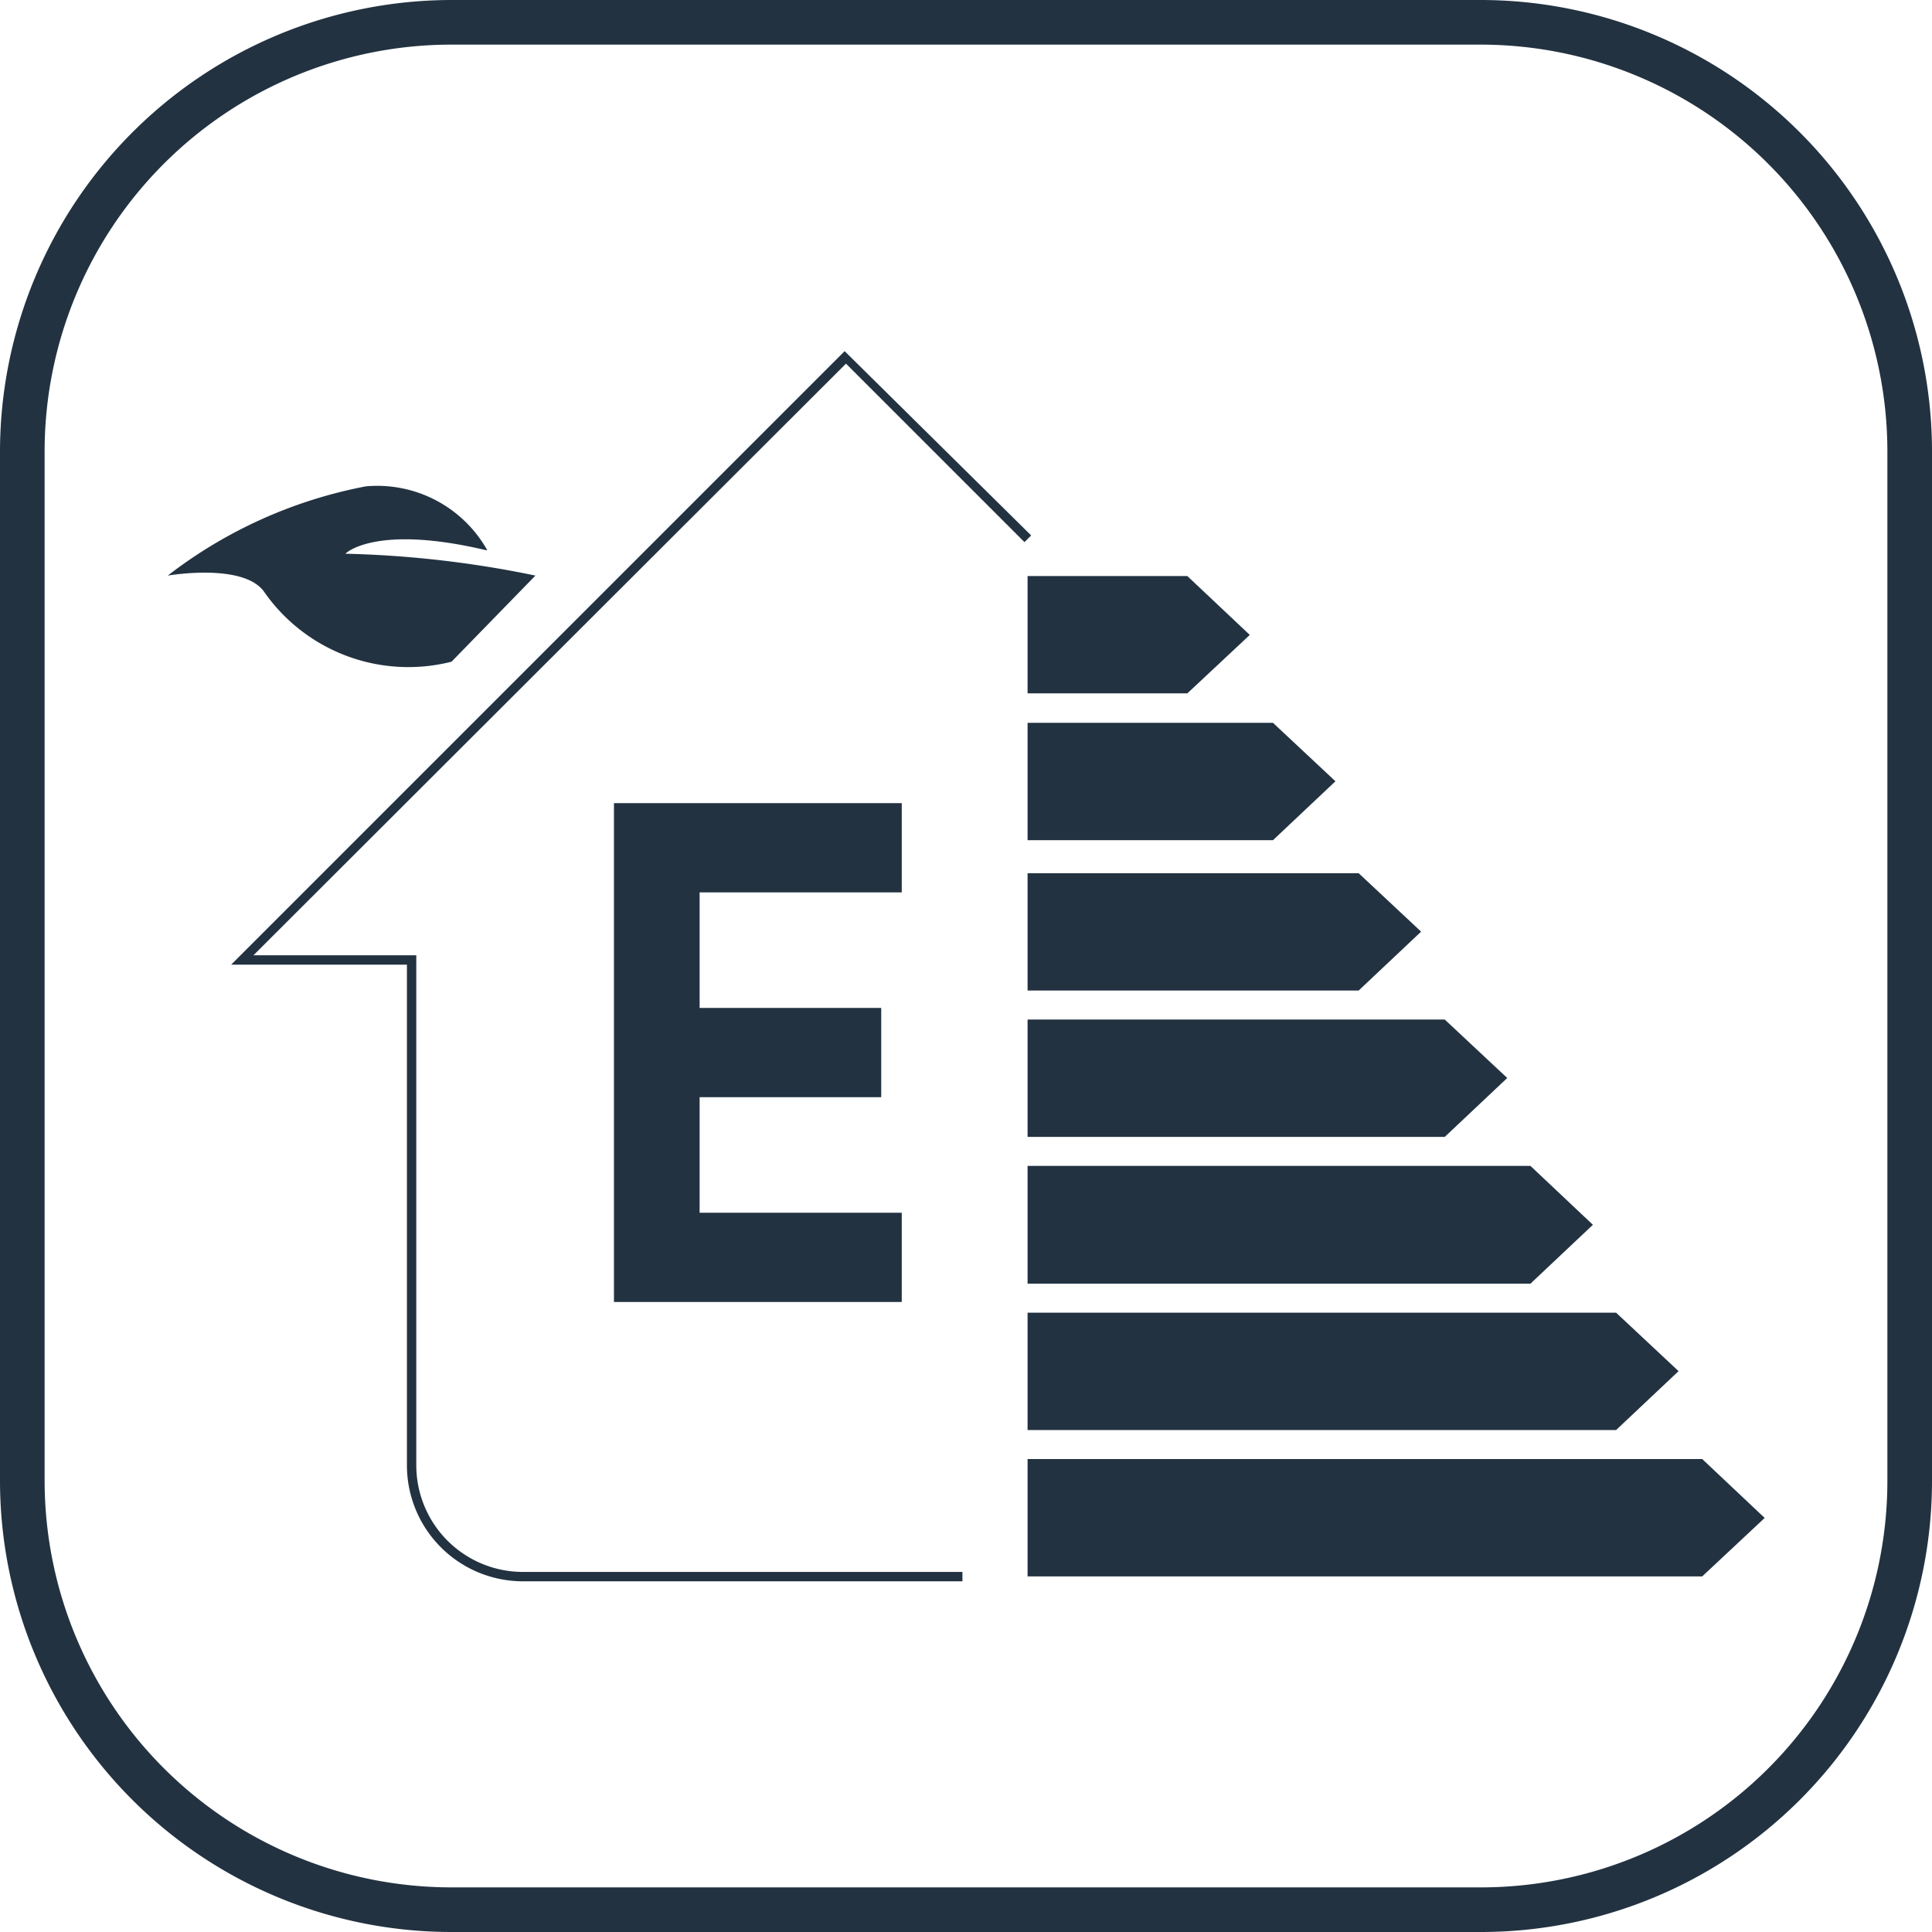
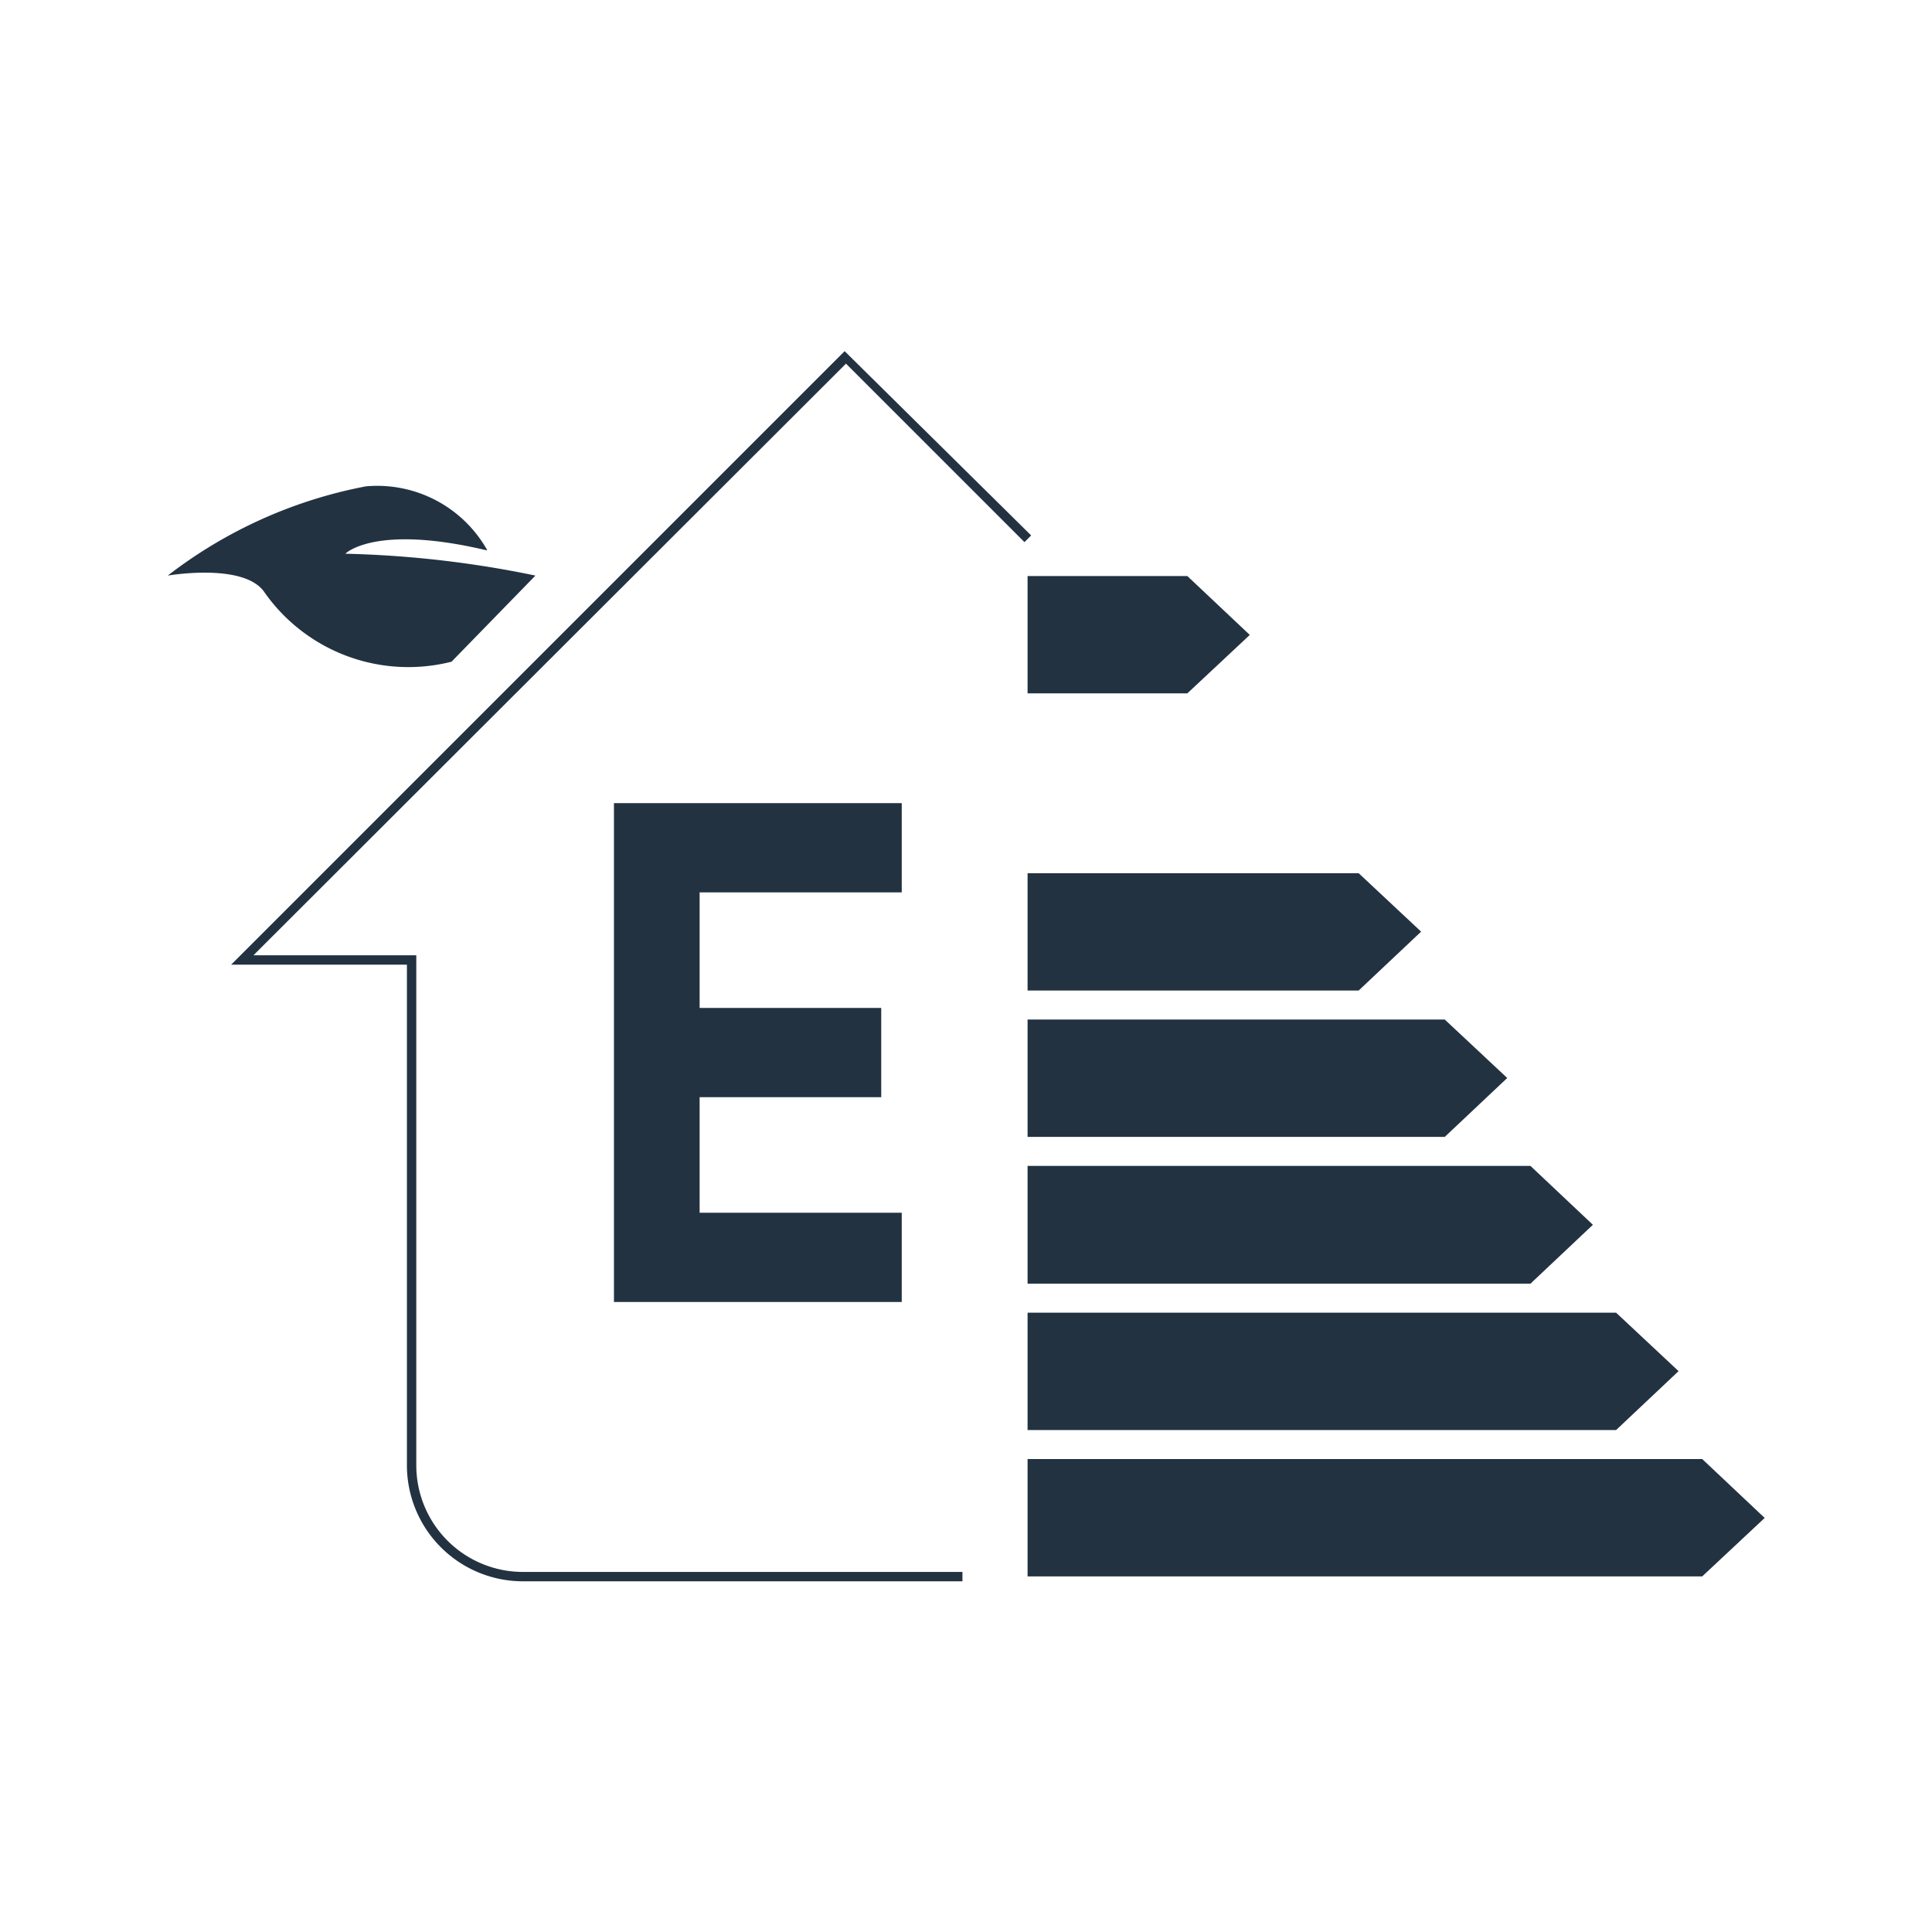
<svg xmlns="http://www.w3.org/2000/svg" viewBox="0 0 43.3 43.3">
  <defs>
    <style>.cls-1{fill:#223241;}</style>
  </defs>
  <g id="Capa_2" data-name="Capa 2">
    <g id="Capa_1-2" data-name="Capa 1">
      <path class="cls-1" d="M15.68,20v2.59h4.07v2H15.68v2.59h4.53v2H13.76V18h6.45v2Z" />
      <polygon class="cls-1" points="26.61 15.54 23.03 15.54 23.03 12.91 26.61 12.91 28.01 14.23 26.61 15.54" />
-       <polygon class="cls-1" points="28.53 18.83 23.03 18.83 23.03 16.2 28.53 16.2 29.93 17.51 28.53 18.83" />
      <polygon class="cls-1" points="30.45 22.2 23.03 22.2 23.03 19.57 30.45 19.57 31.85 20.88 30.45 22.2" />
      <polygon class="cls-1" points="32.38 25.48 23.03 25.48 23.03 22.85 32.38 22.85 33.78 24.16 32.38 25.48" />
      <polygon class="cls-1" points="34.3 28.77 23.03 28.77 23.03 26.13 34.3 26.13 35.7 27.45 34.3 28.77" />
      <polygon class="cls-1" points="36.22 32.05 23.03 32.05 23.03 29.42 36.22 29.42 37.62 30.73 36.22 32.05" />
      <polygon class="cls-1" points="38.15 35.33 23.03 35.33 23.03 32.7 38.15 32.7 39.55 34.02 38.15 35.33" />
      <path class="cls-1" d="M21.57,35.44H11.71a2.6,2.6,0,0,1-2.59-2.6V21.62H5.18L18.93,7.87,23.11,12l-.15.15-4-4L5.68,21.41H9.33V32.84a2.39,2.39,0,0,0,2.38,2.39h9.86Z" />
      <path class="cls-1" d="M10.92,12.33A2.83,2.83,0,0,0,8.2,10.9a10.46,10.46,0,0,0-4.44,2s1.67-.29,2.15.35a3.94,3.94,0,0,0,4.21,1.58L12,12.9a23.54,23.54,0,0,0-4.26-.49s.65-.67,3.15-.08" />
-       <path class="cls-1" d="M33.19,43.3H10.11A10.12,10.12,0,0,1,0,33.19V10.11A10.13,10.13,0,0,1,10.11,0H33.19A10.12,10.12,0,0,1,43.3,10.11V33.19A10.11,10.11,0,0,1,33.19,43.3ZM10.11,1A9.12,9.12,0,0,0,1,10.11V33.19a9.12,9.12,0,0,0,9.11,9.11H33.19a9.11,9.11,0,0,0,9.11-9.11V10.11A9.12,9.12,0,0,0,33.19,1Z" />
    </g>
  </g>
</svg>